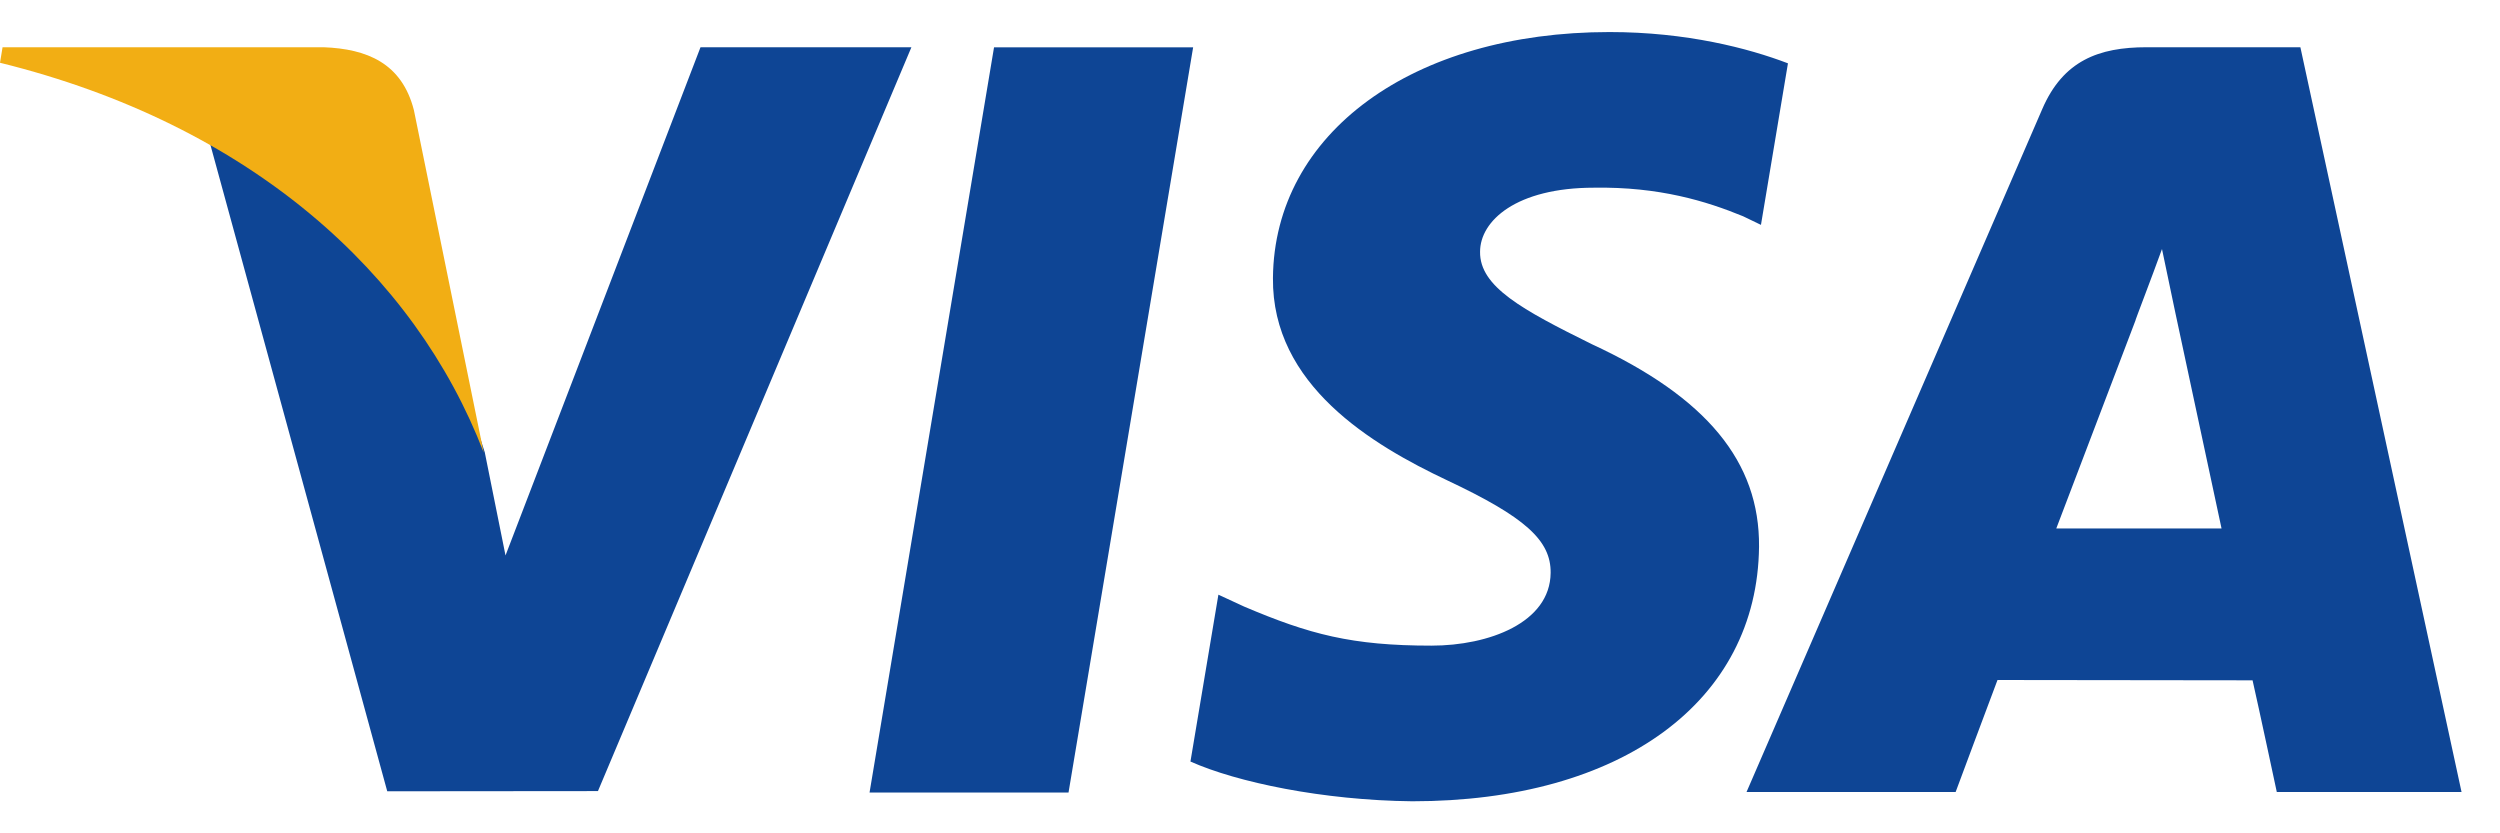
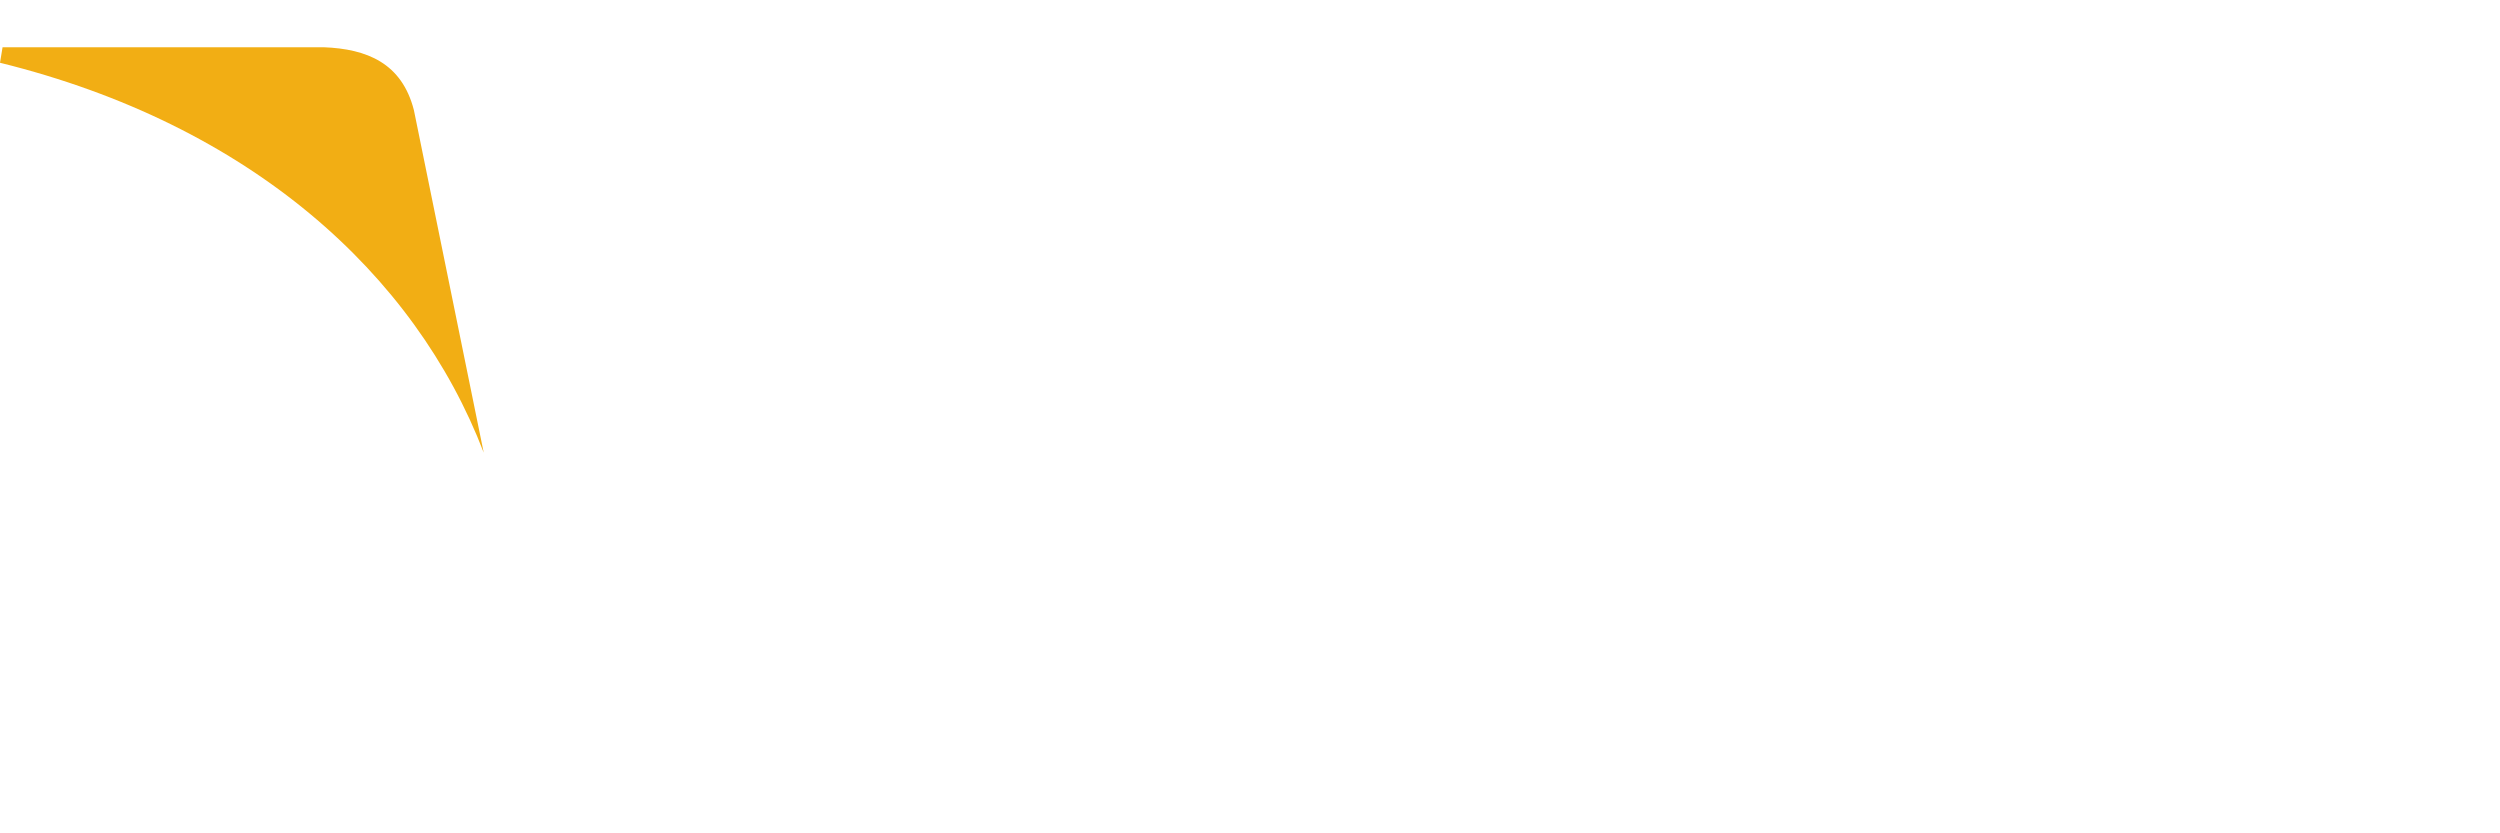
<svg xmlns="http://www.w3.org/2000/svg" width="39" height="13" viewBox="0 0 39 13" fill="none">
-   <path d="M13.565 12.363L15.507 0.738H18.613L16.669 12.363H13.565ZM27.892 0.988C27.277 0.753 26.312 0.5 25.108 0.5C22.039 0.5 19.877 2.077 19.858 4.337C19.841 6.007 21.402 6.939 22.58 7.495C23.789 8.065 24.196 8.428 24.19 8.937C24.182 9.716 23.224 10.072 22.331 10.072C21.088 10.072 20.428 9.896 19.407 9.462L19.007 9.277L18.571 11.88C19.297 12.204 20.638 12.485 22.031 12.5C25.297 12.5 27.416 10.941 27.441 8.528C27.452 7.205 26.625 6.199 24.832 5.369C23.747 4.832 23.082 4.473 23.089 3.928C23.089 3.445 23.652 2.928 24.868 2.928C25.884 2.912 26.619 3.138 27.193 3.374L27.471 3.508L27.892 0.988ZM35.886 0.737H33.486C32.742 0.737 32.185 0.945 31.859 1.702L27.246 12.355H30.508C30.508 12.355 31.041 10.923 31.161 10.608C31.518 10.608 34.687 10.613 35.14 10.613C35.233 11.02 35.518 12.355 35.518 12.355H38.4L35.886 0.737V0.737ZM32.078 8.244C32.334 7.575 33.315 4.995 33.315 4.995C33.297 5.026 33.57 4.322 33.727 3.885L33.937 4.887C33.937 4.887 34.532 7.662 34.656 8.244H32.078V8.244ZM10.928 0.737L7.886 8.665L7.562 7.054C6.996 5.197 5.232 3.185 3.26 2.178L6.041 12.344L9.328 12.341L14.218 0.737L10.928 0.737" fill="#0E4595" />
  <path d="M5.049 0.737H0.04L0 0.979C3.897 1.941 6.475 4.267 7.546 7.061L6.457 1.719C6.269 0.983 5.723 0.763 5.049 0.737" fill="#F2AE14" />
</svg>